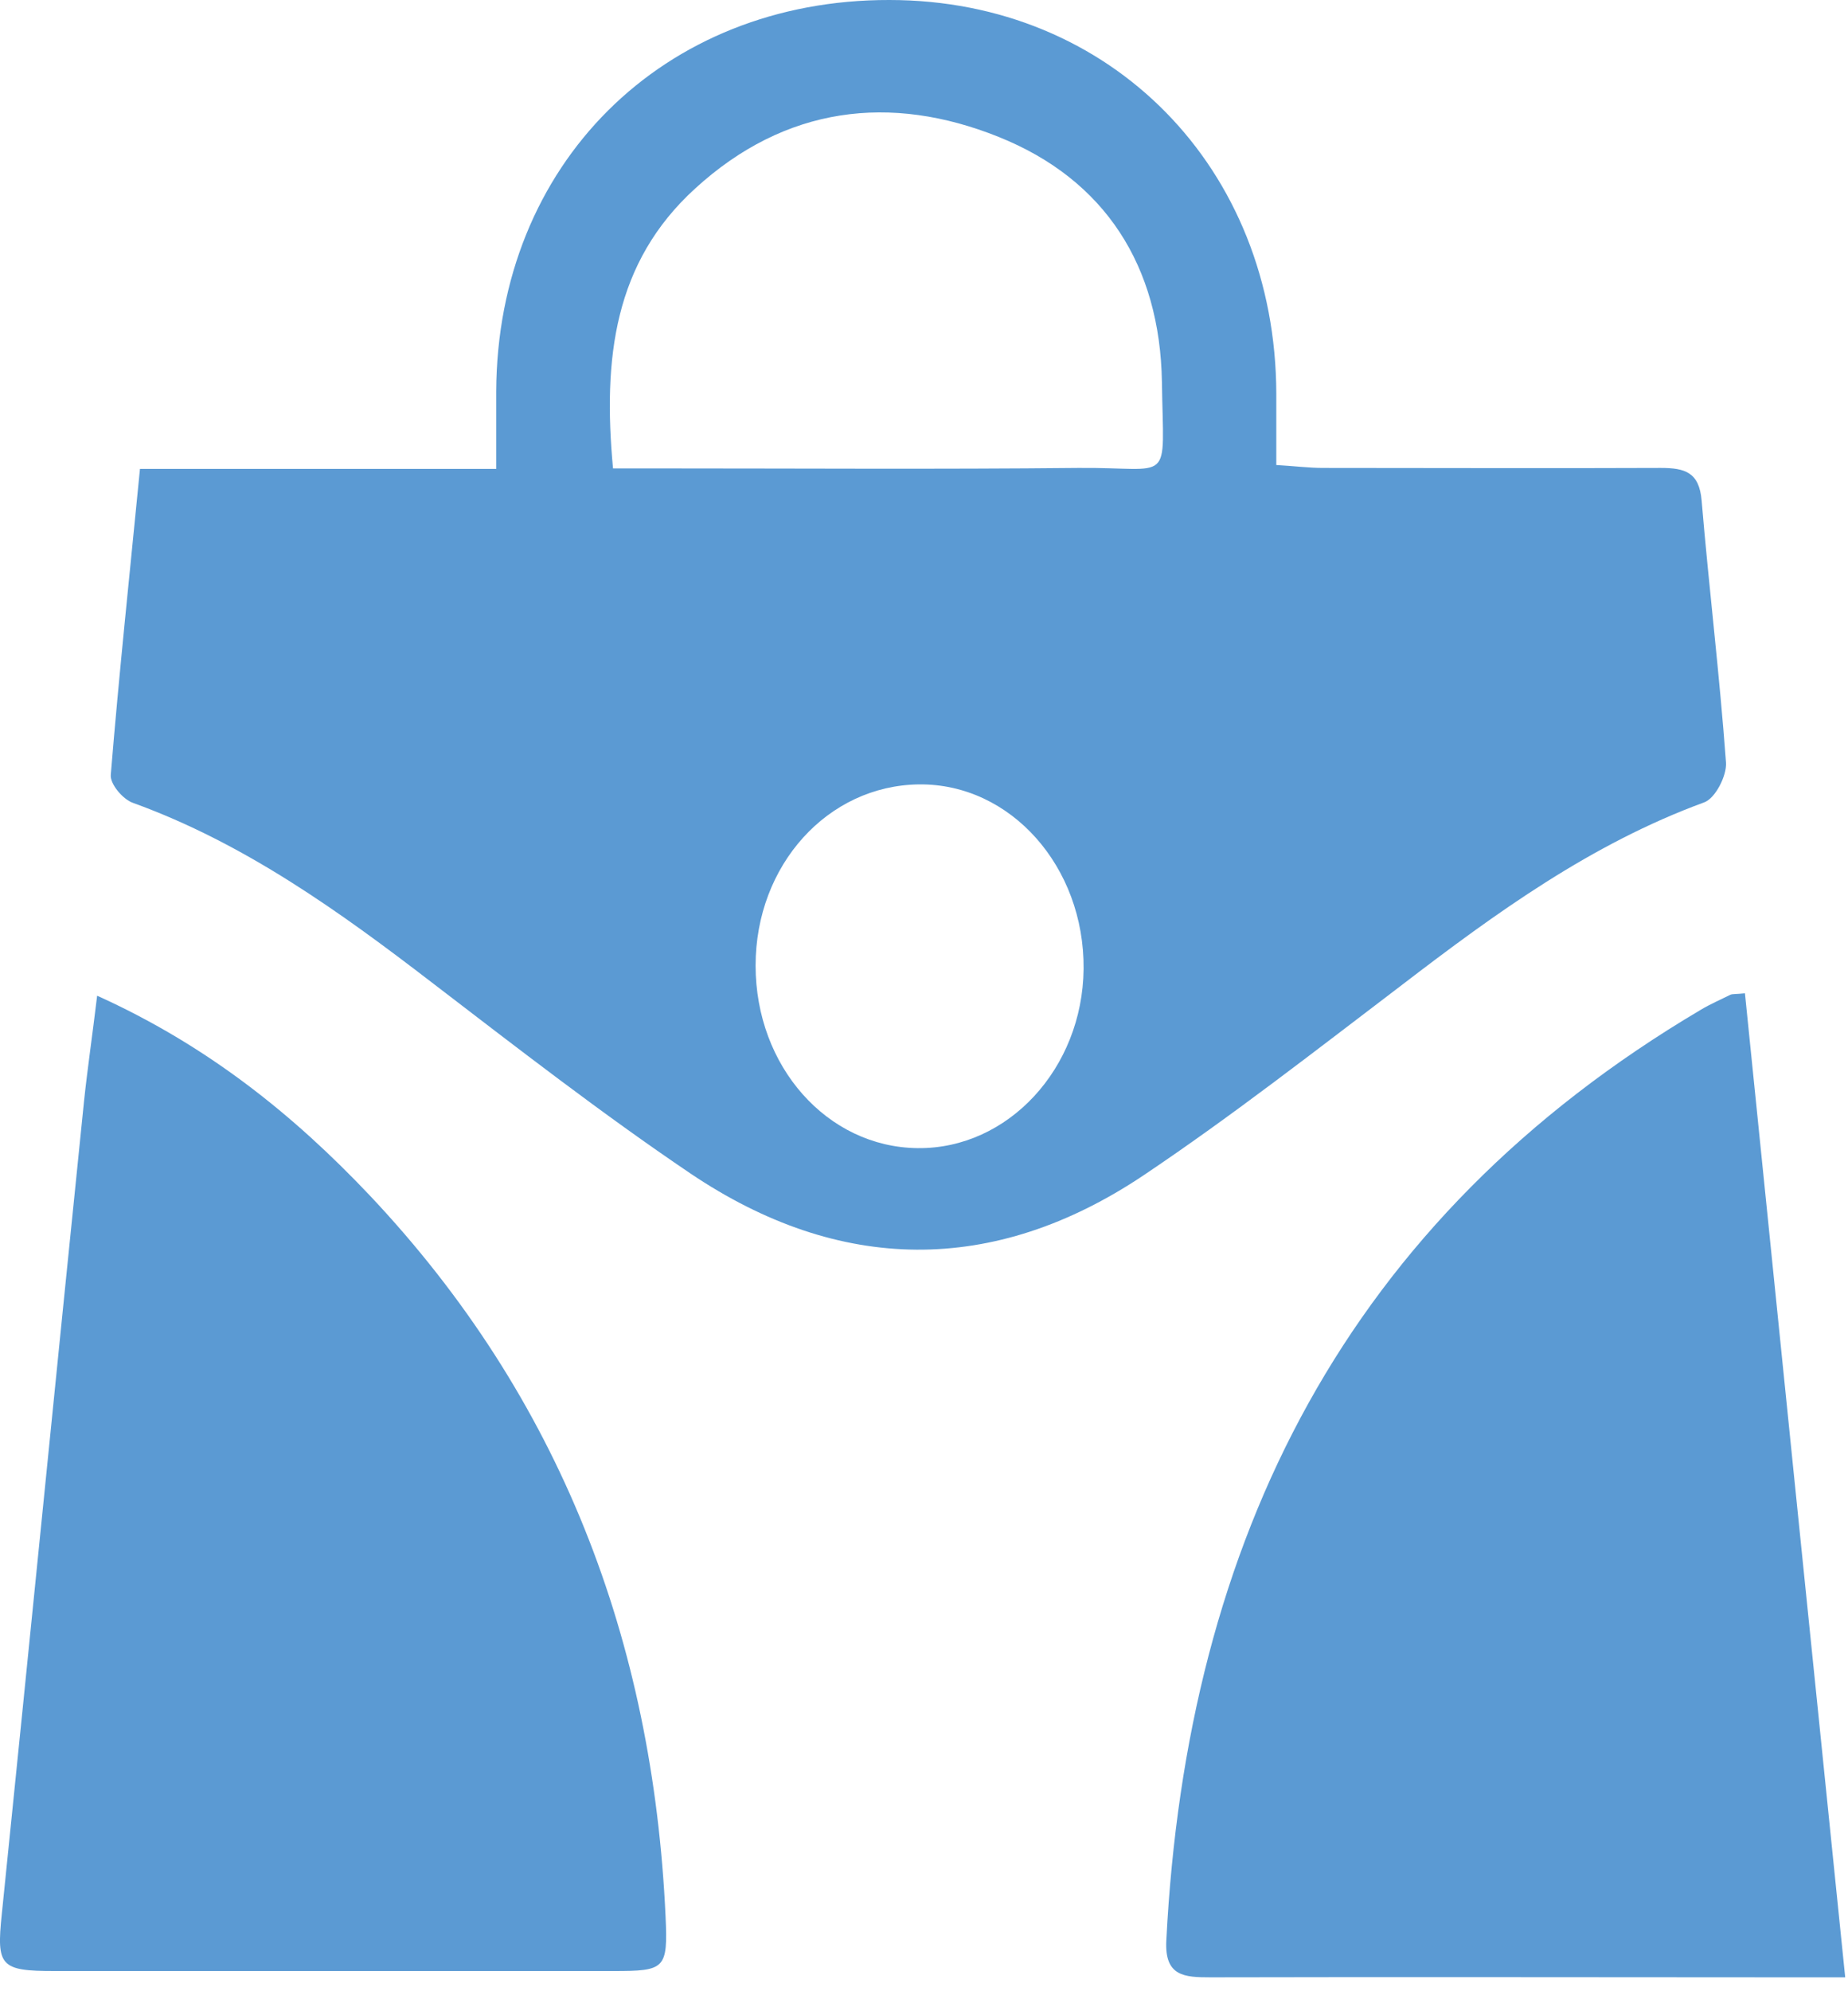
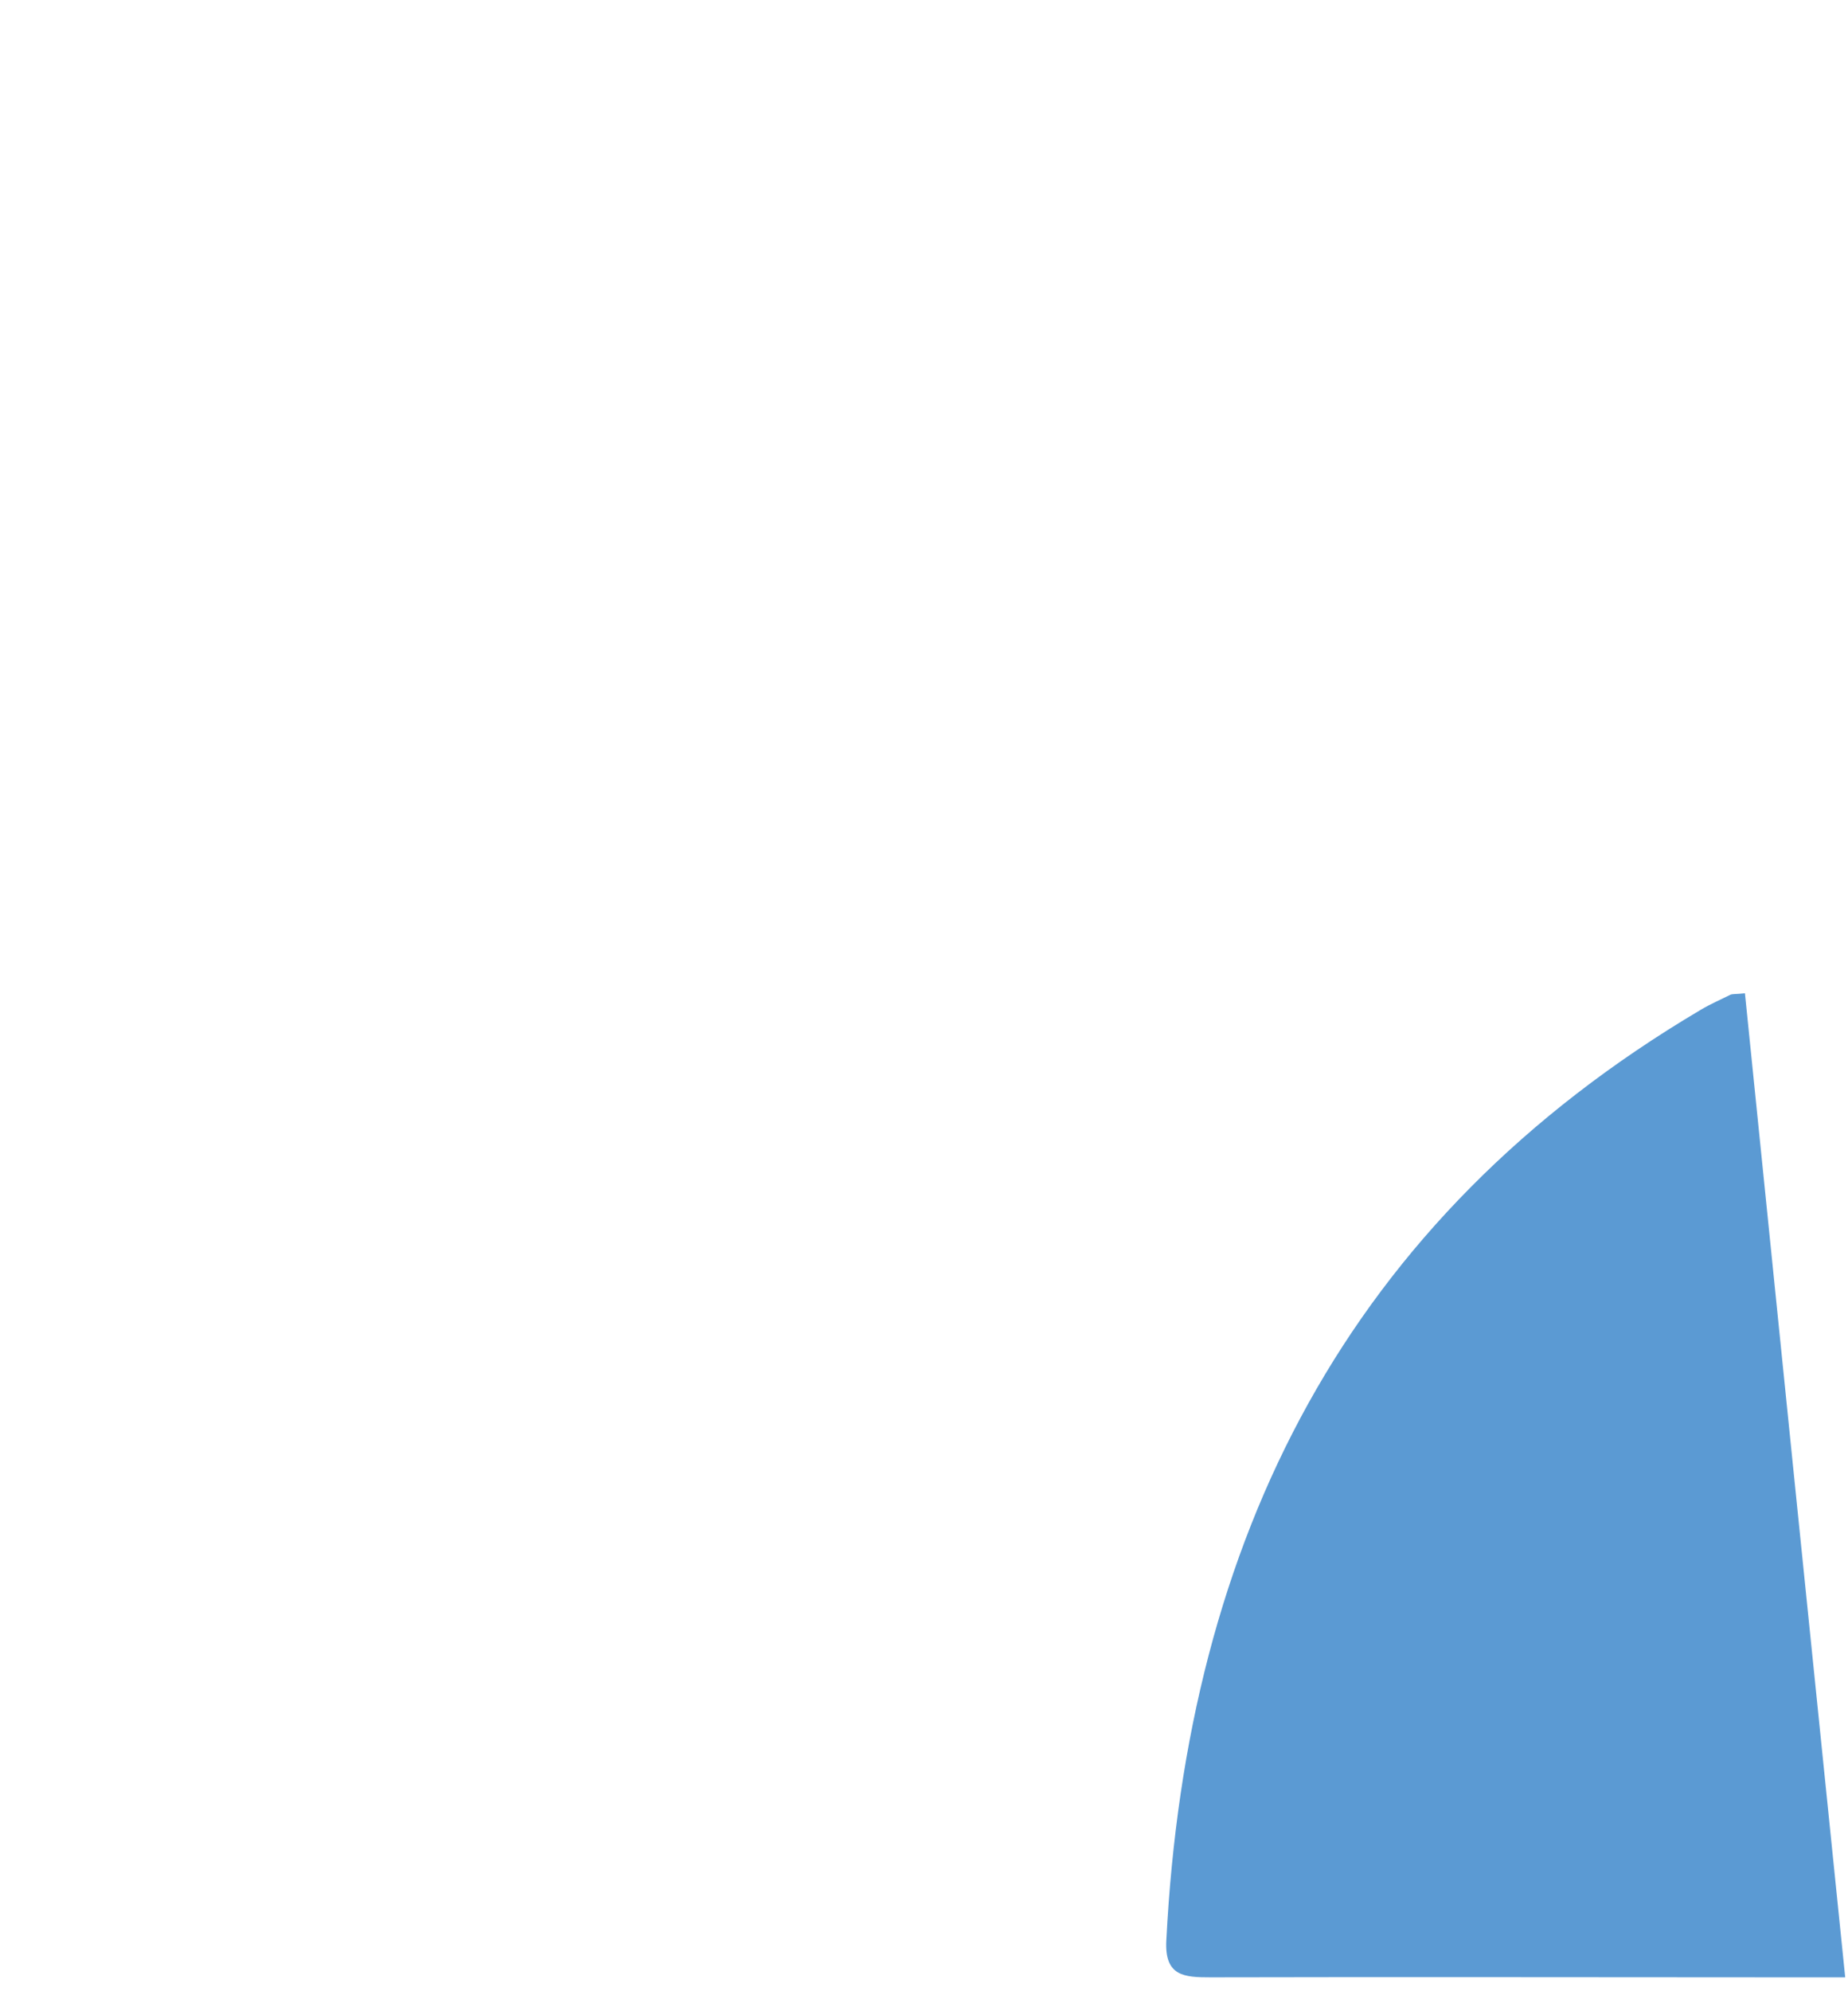
<svg xmlns="http://www.w3.org/2000/svg" width="39" height="42" viewBox="0 0 39 42" fill="none">
-   <path d="M2.954 9.89C5.47 9.89 7.894 9.89 10.472 9.89C10.472 9.284 10.472 8.771 10.472 8.257C10.492 3.471 13.984 -0.01 18.77 2.26617e-05C23.443 2.26617e-05 26.925 3.543 26.935 8.309C26.935 8.771 26.935 9.243 26.935 9.808C27.305 9.829 27.613 9.87 27.921 9.87C30.293 9.87 32.676 9.88 35.048 9.87C35.562 9.87 35.86 9.962 35.911 10.558C36.065 12.396 36.291 14.234 36.425 16.083C36.445 16.36 36.199 16.843 35.962 16.925C33.58 17.798 31.567 19.257 29.585 20.776C27.787 22.142 26 23.539 24.131 24.792C20.968 26.908 17.712 26.867 14.57 24.751C12.7 23.488 10.913 22.101 9.116 20.725C7.165 19.226 5.162 17.788 2.81 16.936C2.595 16.864 2.317 16.535 2.338 16.34C2.512 14.214 2.738 12.098 2.954 9.89ZM12.937 9.88C13.306 9.88 13.614 9.88 13.933 9.88C16.87 9.88 19.807 9.9 22.745 9.87C24.778 9.849 24.552 10.28 24.521 8.052C24.48 5.618 23.33 3.79 21.071 2.886C18.791 1.972 16.572 2.239 14.672 3.975C12.957 5.536 12.721 7.559 12.937 9.88ZM15.946 20.366C15.946 22.492 17.456 24.197 19.366 24.217C21.276 24.238 22.847 22.533 22.868 20.438C22.888 18.281 21.327 16.525 19.397 16.545C17.466 16.566 15.946 18.25 15.946 20.366Z" fill="#5B9AD3" />
  <path d="M38.941 41.707C38.458 41.707 38.078 41.707 37.708 41.707C33.652 41.707 29.605 41.697 25.549 41.707C24.994 41.707 24.573 41.687 24.614 40.927C25.045 32.464 28.424 25.716 35.891 21.3C36.096 21.177 36.312 21.085 36.517 20.982C36.568 20.961 36.63 20.972 36.825 20.951C37.524 27.822 38.222 34.693 38.941 41.707Z" fill="#5B9AD3" />
-   <path d="M2.05 21.002C4.371 22.05 6.189 23.508 7.812 25.224C11.828 29.486 13.779 34.61 14.046 40.423C14.097 41.532 14.036 41.574 12.947 41.574C9.014 41.574 5.08 41.574 1.147 41.574C0.007 41.574 -0.076 41.471 0.037 40.382C0.623 34.662 1.188 28.951 1.773 23.231C1.845 22.543 1.948 21.855 2.05 21.002Z" fill="#5B9AD3" />
</svg>